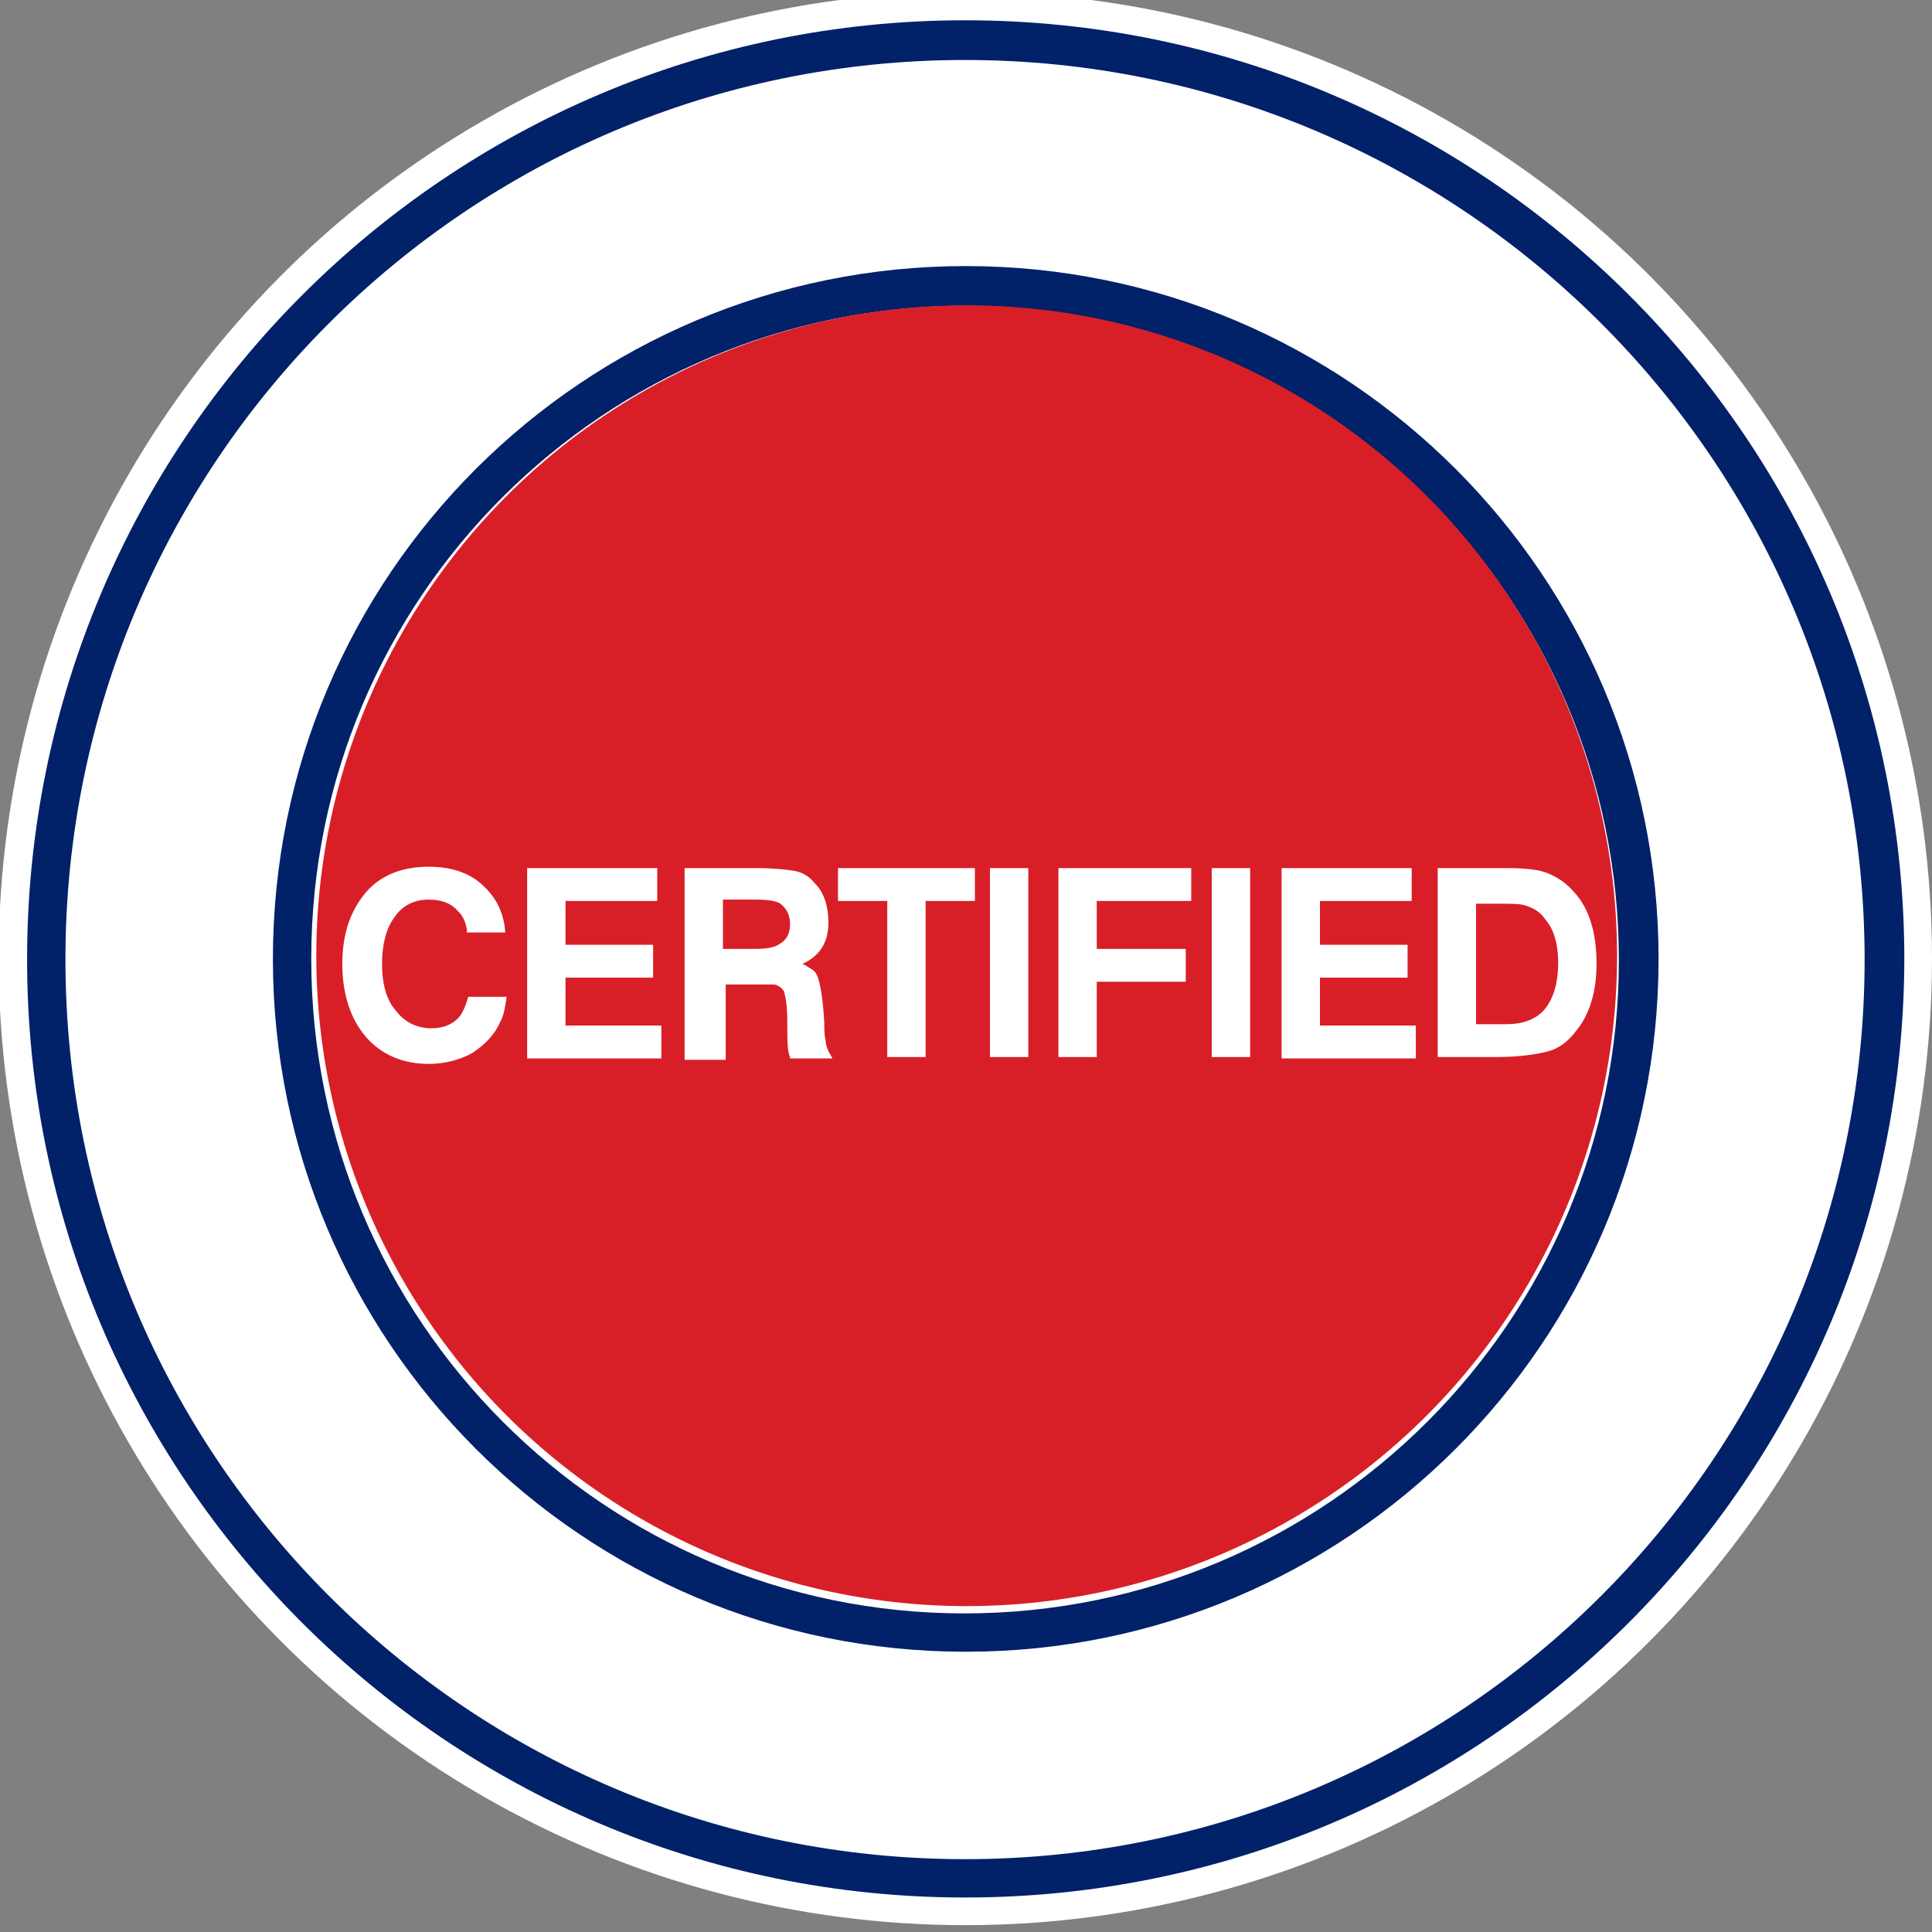
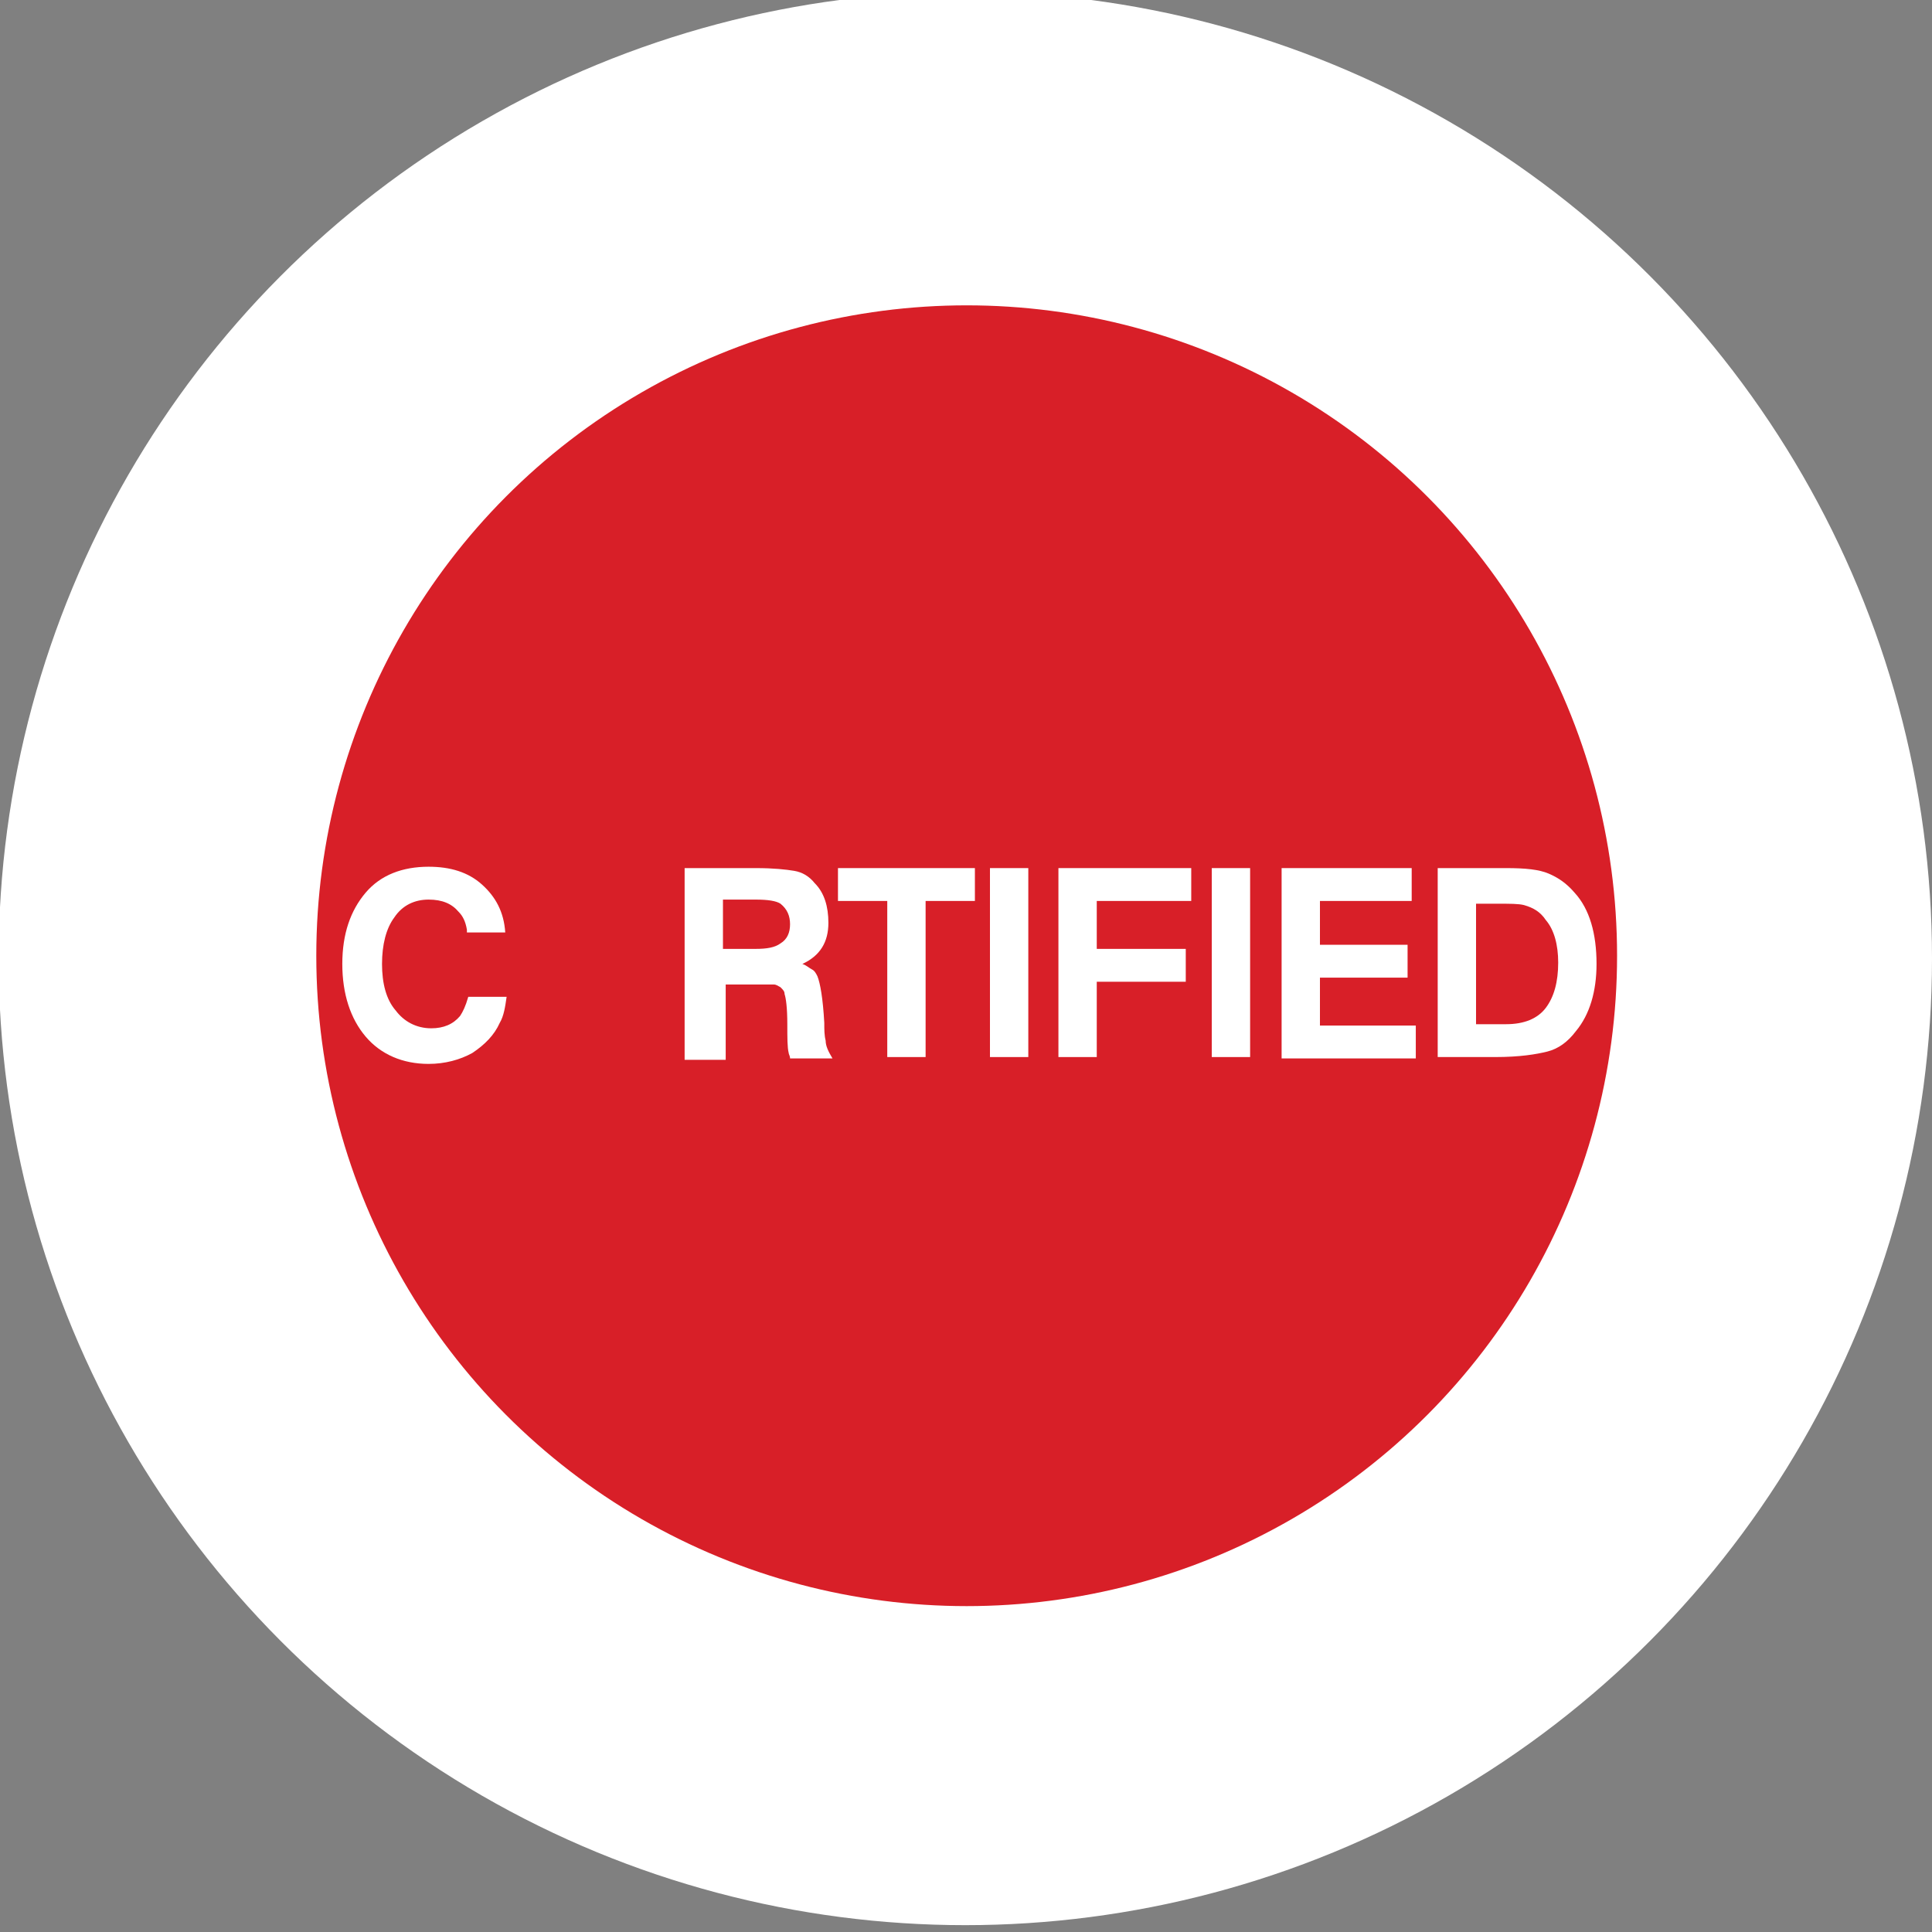
<svg xmlns="http://www.w3.org/2000/svg" version="1.1" id="Layer_1" x="0px" y="0px" viewBox="0 0 141.1 141.1" style="enable-background:new 0 0 141.1 141.1;" xml:space="preserve">
  <rect x="0" y="0" width="141.1" height="141.1" fill="#808080" stroke="none" />
  <style type="text/css">
	.st0{fill:#FFFFFF;}
	.st1{fill:#012169;}
	.st2{fill:#D81F28;}
</style>
  <g id="logo-emblem" transform="translate(-600 -947)">
    <g id="Component_3_4" transform="translate(600 947)">
      <g id="Group_29786">
        <g id="Group_29781">
          <g id="Group_29780">
            <circle id="Ellipse_2" class="st0" cx="70.5" cy="70" r="70.6" />
            <g id="Group_29778" transform="translate(1.979 1.981)">
-               <path id="Path_14910" class="st1" d="M68.5,136.6C30.7,136.6,0,105.9,0,68.1C0,30.2,30.7-0.5,68.5-0.5        c37.9,0,68.6,30.7,68.6,68.6l0,0C137,105.9,106.4,136.6,68.5,136.6z M68.5,2.4C32.2,2.4,2.8,31.8,2.8,68.1        s29.4,65.7,65.7,65.7s65.7-29.4,65.7-65.7l0,0C134.2,31.8,104.8,2.4,68.5,2.4L68.5,2.4z" />
-             </g>
+               </g>
            <g id="Group_29779" transform="translate(19.931 19.932)">
-               <path id="Path_14911" class="st1" d="M50.6,100.7c-28,0-50.6-22.7-50.6-50.6c0-28,22.7-50.6,50.6-50.6        c28,0,50.6,22.7,50.6,50.6c0,0,0,0,0,0C101.2,78.1,78.5,100.7,50.6,100.7z M50.6,2.4C24.2,2.4,2.8,23.7,2.8,50.1        s21.4,47.8,47.7,47.8c26.4,0,47.8-21.4,47.8-47.7c0,0,0,0,0,0C98.3,23.8,76.9,2.4,50.6,2.4z" />
-             </g>
+               </g>
          </g>
        </g>
      </g>
    </g>
  </g>
  <circle class="st2" cx="70.6" cy="69.8" r="47.5" />
  <g>
    <path class="st0" d="M34.1,67.9c-0.1-0.6-0.3-1-0.6-1.3c-0.5-0.6-1.2-0.9-2.2-0.9c-1,0-1.9,0.4-2.5,1.3c-0.6,0.8-0.9,2-0.9,3.4   c0,1.4,0.3,2.6,1,3.4c0.6,0.8,1.5,1.3,2.6,1.3c0.9,0,1.6-0.3,2.1-0.9c0.2-0.3,0.4-0.7,0.6-1.4H37c-0.1,0.7-0.2,1.4-0.5,1.9   c-0.4,0.9-1.1,1.6-2,2.2c-0.9,0.5-2,0.8-3.2,0.8c-1.9,0-3.5-0.7-4.6-2c-1.1-1.3-1.7-3.1-1.7-5.3c0-2.2,0.6-3.9,1.7-5.2   c1.1-1.3,2.7-1.9,4.6-1.9c1.6,0,2.9,0.4,3.9,1.3c1,0.9,1.6,2,1.7,3.5H34.1z" />
-     <path class="st0" d="M38.5,63.4H48v2.4h-6.7V69h6.4v2.4h-6.4v3.5h7v2.4h-9.8V63.4z" />
    <path class="st0" d="M50,63.4h5.2c1.3,0,2.2,0.1,2.8,0.2c0.6,0.1,1.1,0.4,1.5,0.9c0.7,0.7,1,1.7,1,2.9c0,1.4-0.6,2.4-1.9,3   c0.3,0.1,0.5,0.3,0.7,0.4s0.3,0.3,0.4,0.5c0.2,0.5,0.4,1.6,0.5,3.4c0,0.5,0,0.9,0.1,1.3c0,0.4,0.2,0.8,0.5,1.3h-3.1   c0-0.2-0.1-0.3-0.1-0.4c-0.1-0.4-0.1-1.1-0.1-2.1c0-1.2-0.1-1.9-0.2-2.2c0-0.2-0.1-0.3-0.3-0.5c-0.2-0.1-0.3-0.2-0.5-0.2   c-0.2,0-0.5,0-1.1,0h-2.4v5.5H50V63.4z M52.8,65.7v3.6h2.4c0.8,0,1.4-0.1,1.8-0.4c0.5-0.3,0.7-0.8,0.7-1.4s-0.2-1.1-0.7-1.5   c-0.3-0.2-0.9-0.3-1.8-0.3H52.8z" />
    <path class="st0" d="M61.1,63.4h10.1v2.4h-3.6v11.4h-2.8V65.8h-3.6V63.4z" />
    <path class="st0" d="M72.3,63.4h2.8v13.8h-2.8V63.4z" />
    <path class="st0" d="M77.3,63.4H87v2.4h-6.9v3.5h6.5v2.4h-6.5v5.5h-2.8V63.4z" />
    <path class="st0" d="M88.5,63.4h2.8v13.8h-2.8V63.4z" />
    <path class="st0" d="M93.5,63.4h9.6v2.4h-6.7V69h6.4v2.4h-6.4v3.5h7v2.4h-9.8V63.4z" />
    <path class="st0" d="M105,63.4h5c1.4,0,2.4,0.1,3.1,0.4s1.3,0.7,1.9,1.4c1.1,1.2,1.6,3,1.6,5.2c0,2-0.5,3.7-1.5,4.9   c-0.6,0.8-1.3,1.3-2.1,1.5c-0.8,0.2-2,0.4-3.8,0.4H105V63.4z M107.8,65.9v8.9h2.2c1.3,0,2.3-0.4,2.9-1.2c0.6-0.8,0.9-1.9,0.9-3.3   c0-1.3-0.3-2.4-0.9-3.1c-0.4-0.6-0.9-0.9-1.6-1.1c-0.4-0.1-1-0.1-2-0.1H107.8z" />
  </g>
</svg>